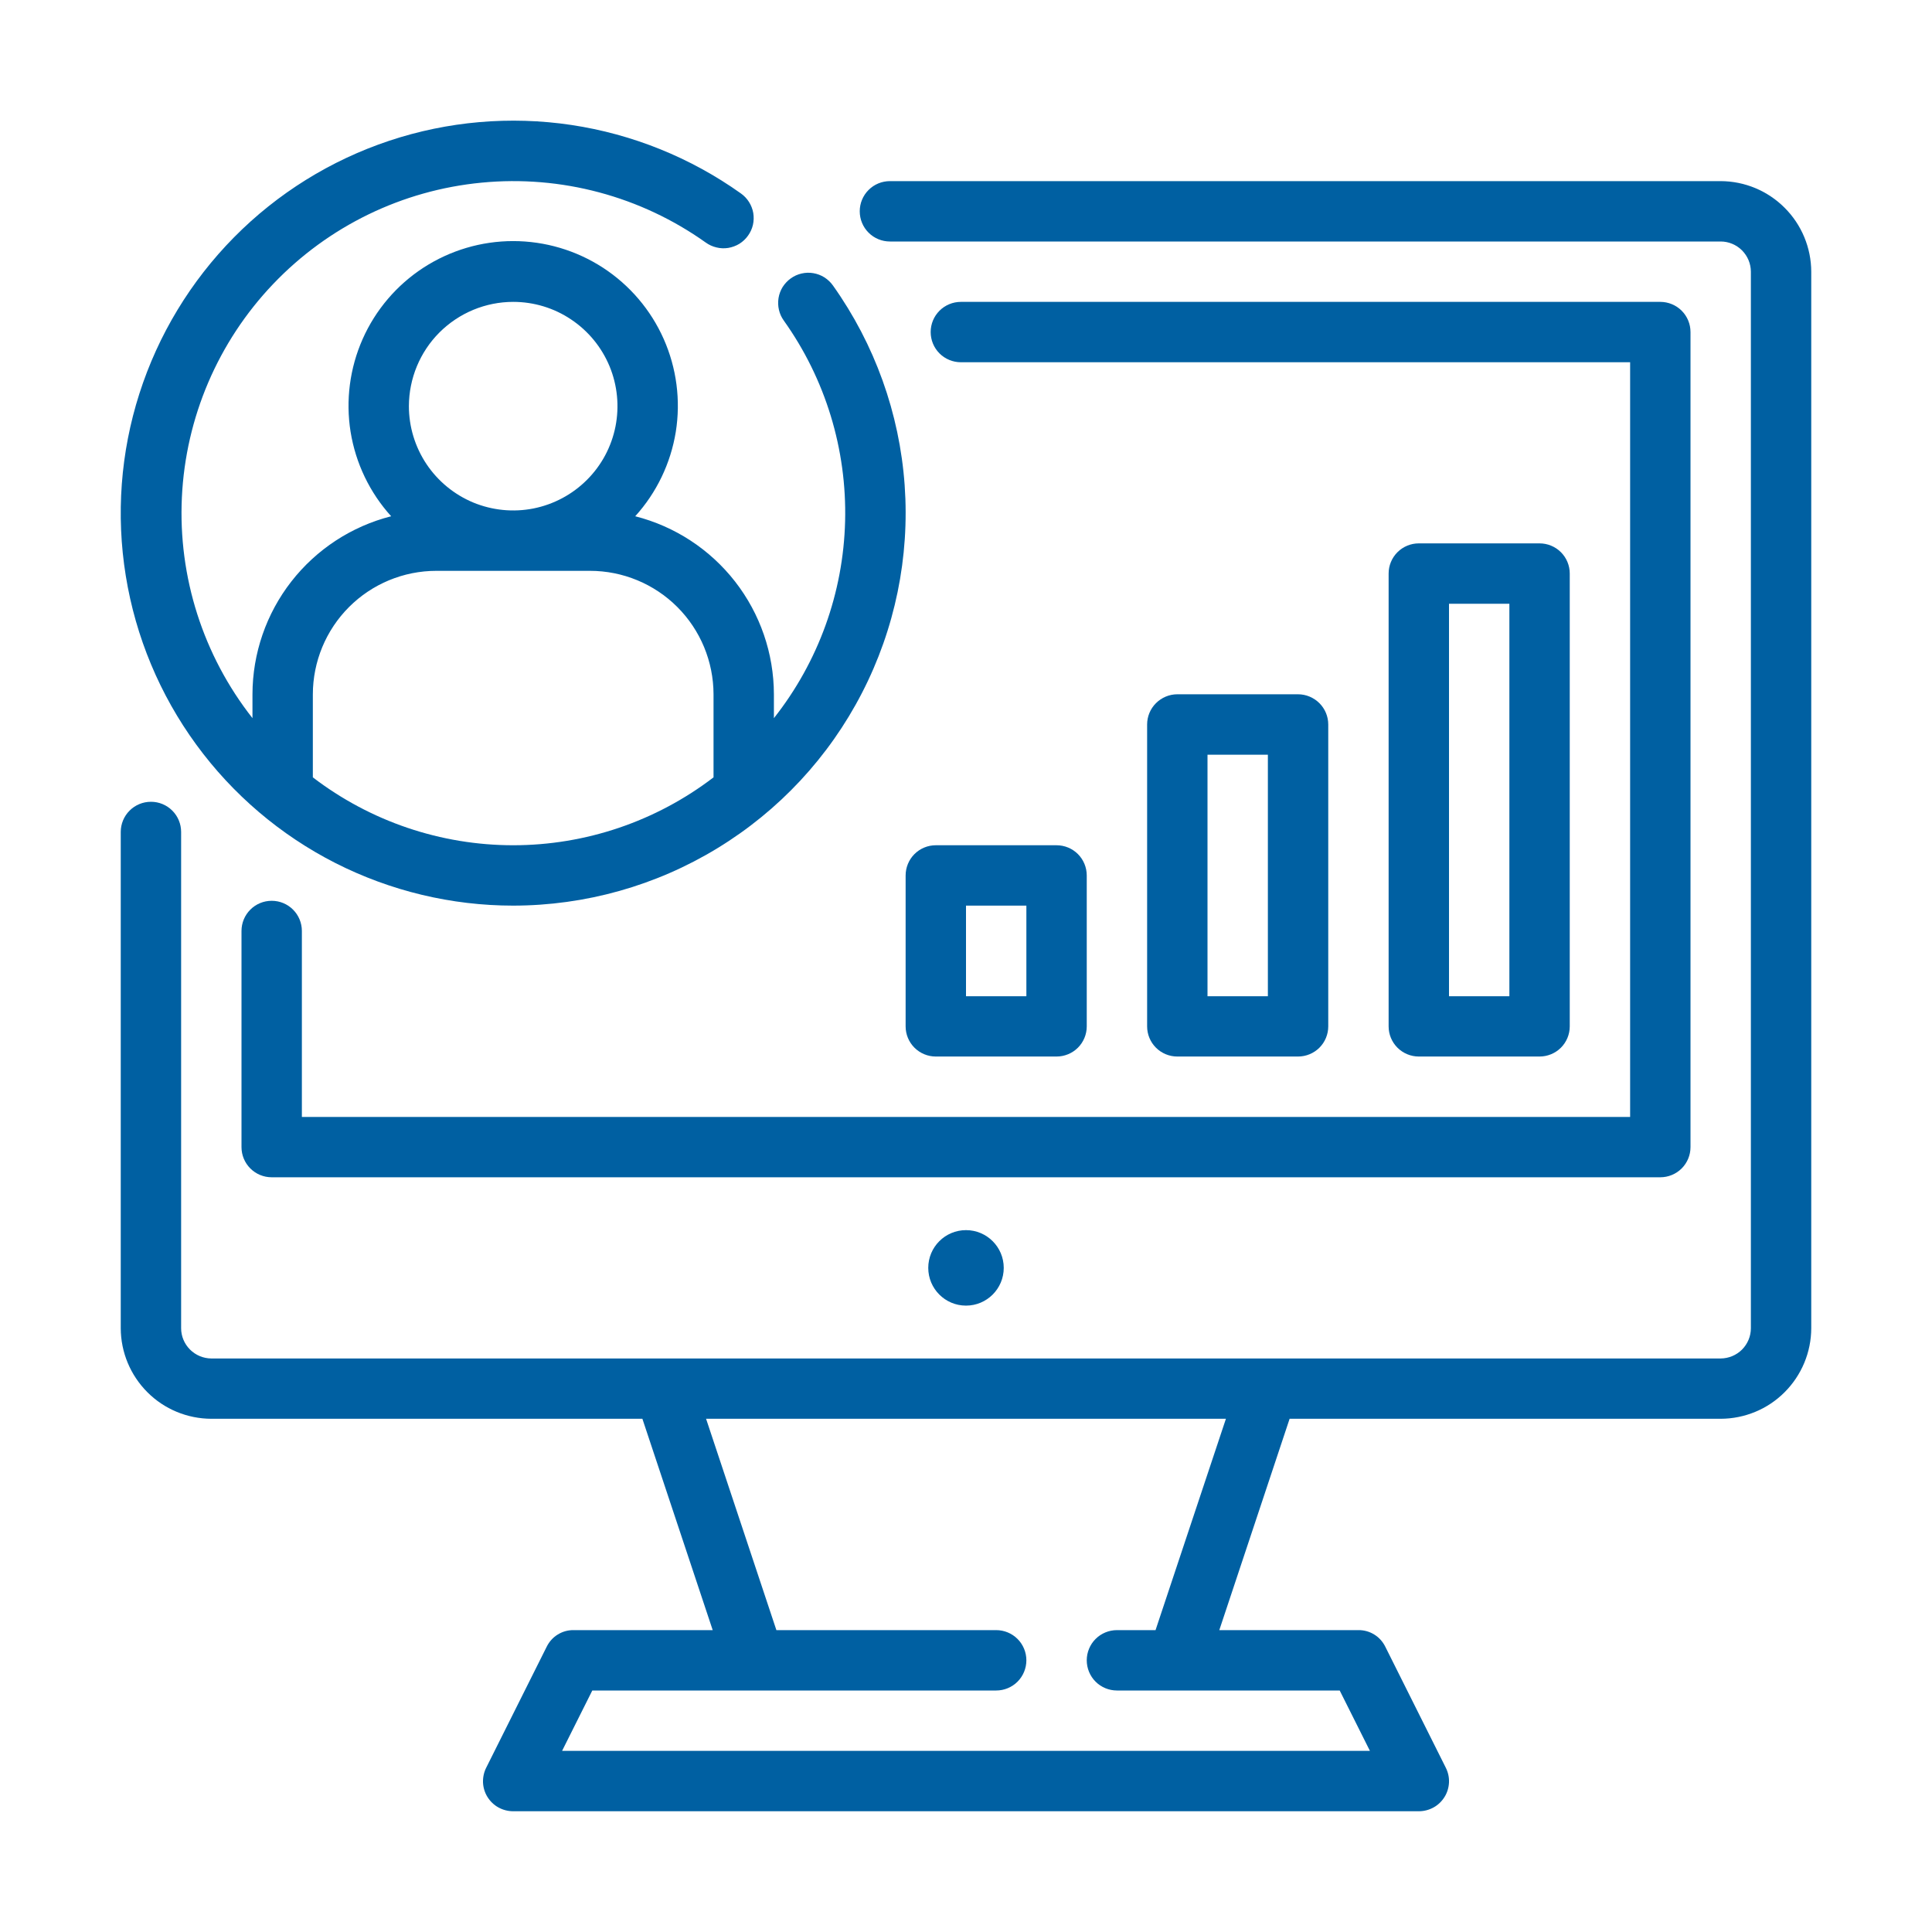
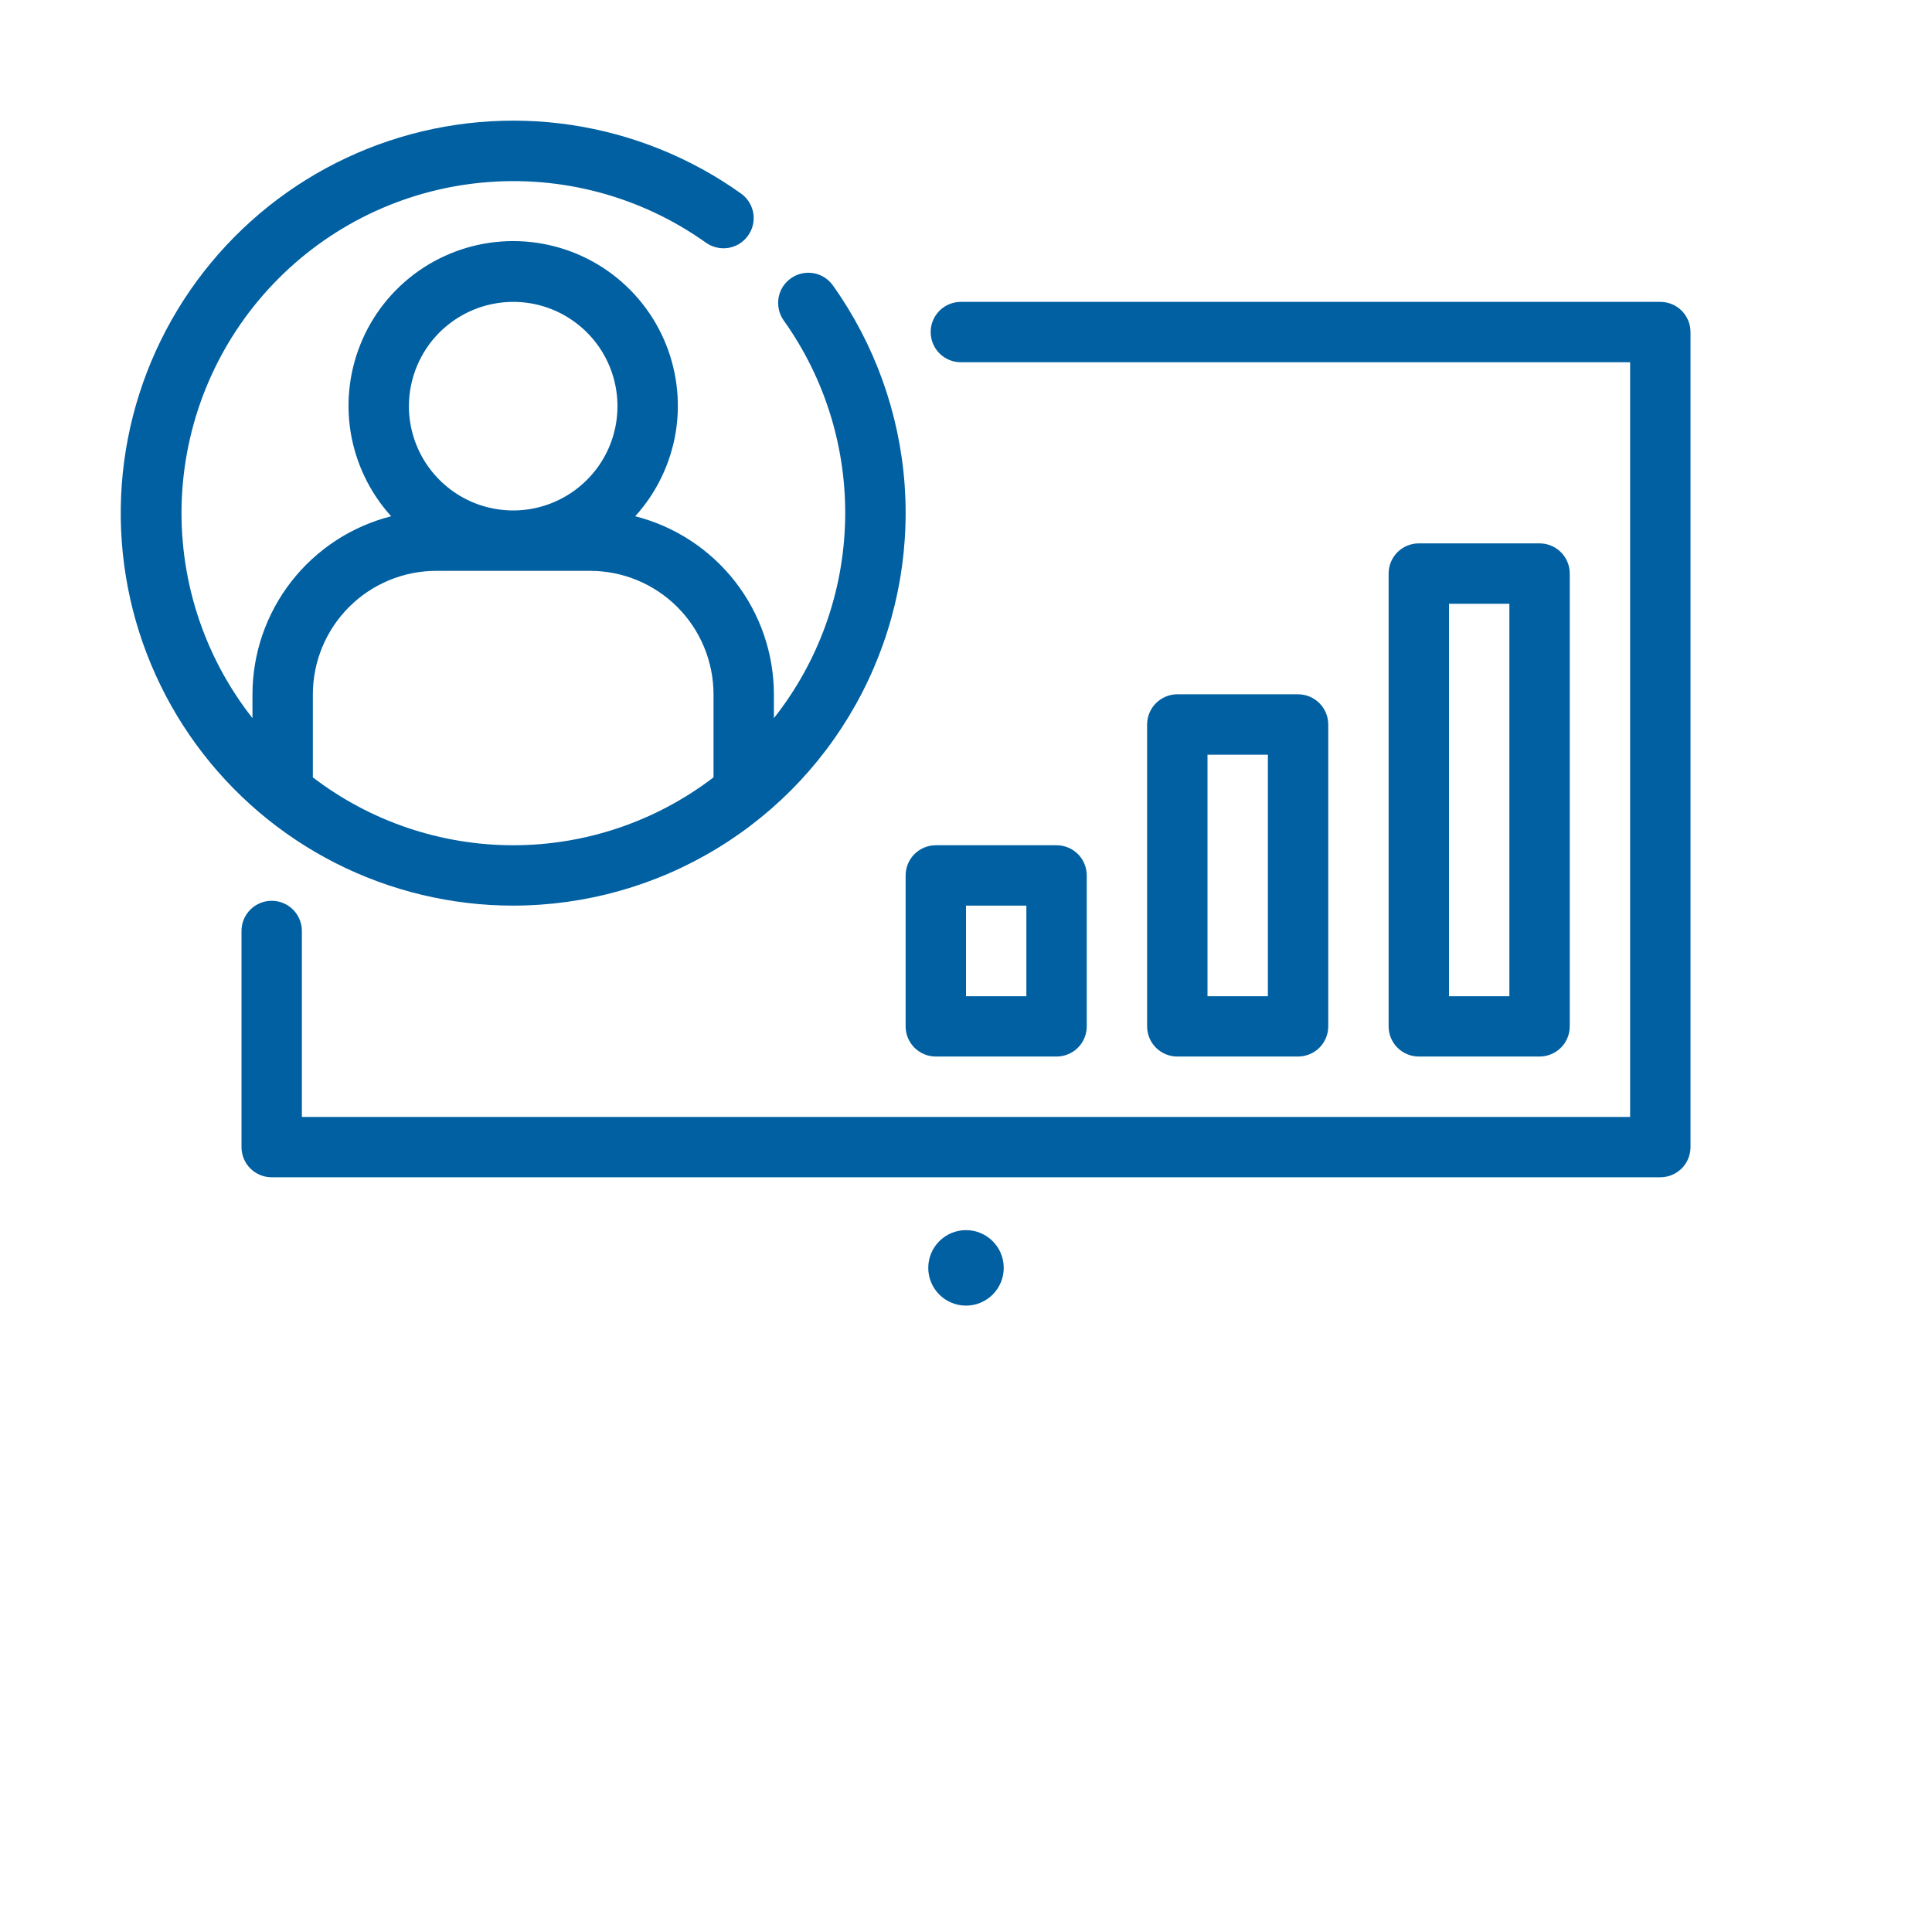
<svg xmlns="http://www.w3.org/2000/svg" width="28" height="28" viewBox="0 0 28 28" fill="none">
-   <path d="M24.938 2.625H12.898C12.781 2.625 12.67 2.671 12.588 2.753C12.506 2.835 12.46 2.946 12.46 3.062C12.46 3.179 12.506 3.29 12.588 3.372C12.67 3.454 12.781 3.5 12.898 3.5H24.938C25.053 3.5 25.165 3.547 25.247 3.629C25.328 3.711 25.375 3.822 25.375 3.938V19.25C25.375 19.366 25.328 19.477 25.247 19.559C25.165 19.641 25.053 19.687 24.938 19.688H3.062C2.947 19.687 2.836 19.641 2.754 19.559C2.672 19.477 2.625 19.366 2.625 19.25V12.057C2.625 11.941 2.579 11.83 2.497 11.748C2.415 11.666 2.304 11.62 2.188 11.62C2.071 11.62 1.96 11.666 1.878 11.748C1.796 11.83 1.75 11.941 1.75 12.057V19.25C1.751 19.598 1.89 19.931 2.136 20.177C2.381 20.423 2.715 20.561 3.062 20.562H9.31L10.329 23.625H8.312C8.231 23.624 8.152 23.646 8.083 23.689C8.014 23.731 7.959 23.793 7.923 23.866L7.048 25.616C7.014 25.682 6.998 25.756 7 25.831C7.003 25.906 7.025 25.979 7.064 26.042C7.104 26.106 7.158 26.159 7.224 26.195C7.289 26.231 7.363 26.25 7.438 26.25H20.562C20.637 26.25 20.711 26.231 20.776 26.195C20.842 26.159 20.896 26.106 20.936 26.042C20.975 25.979 20.997 25.906 21 25.831C21.003 25.756 20.986 25.682 20.952 25.616L20.077 23.866C20.041 23.793 19.986 23.731 19.917 23.689C19.848 23.646 19.768 23.624 19.688 23.625H17.671L18.69 20.562H24.938C25.285 20.561 25.619 20.423 25.864 20.177C26.11 19.931 26.249 19.598 26.25 19.25V3.938C26.249 3.59 26.11 3.256 25.864 3.011C25.619 2.765 25.285 2.626 24.938 2.625ZM16.747 23.625H16.188C16.072 23.625 15.96 23.671 15.878 23.753C15.796 23.835 15.75 23.947 15.75 24.062C15.75 24.178 15.796 24.29 15.878 24.372C15.96 24.454 16.072 24.5 16.188 24.5H19.416L19.854 25.375H8.146L8.584 24.5H14.438C14.553 24.5 14.665 24.454 14.747 24.372C14.829 24.29 14.875 24.178 14.875 24.062C14.875 23.947 14.829 23.835 14.747 23.753C14.665 23.671 14.553 23.625 14.438 23.625H11.252L10.233 20.562H17.767L16.747 23.625Z" fill="#0060A2" />
  <path d="M24.5 16.625V4.812C24.5 4.696 24.454 4.585 24.372 4.503C24.29 4.421 24.178 4.375 24.062 4.375H13.926C13.81 4.375 13.698 4.421 13.616 4.503C13.534 4.585 13.488 4.696 13.488 4.812C13.488 4.929 13.534 5.04 13.616 5.122C13.698 5.204 13.81 5.25 13.926 5.25H23.625V16.188H4.375V13.492C4.375 13.376 4.329 13.265 4.247 13.183C4.165 13.101 4.054 13.055 3.938 13.055C3.821 13.055 3.71 13.101 3.628 13.183C3.546 13.265 3.5 13.376 3.5 13.492V16.625C3.5 16.741 3.546 16.852 3.628 16.934C3.71 17.016 3.821 17.062 3.938 17.062H24.062C24.178 17.062 24.29 17.016 24.372 16.934C24.454 16.852 24.5 16.741 24.5 16.625Z" fill="#0060A2" />
  <path d="M14 18.922C14.302 18.922 14.547 18.677 14.547 18.375C14.547 18.073 14.302 17.828 14 17.828C13.698 17.828 13.453 18.073 13.453 18.375C13.453 18.677 13.698 18.922 14 18.922Z" fill="#0060A2" />
  <path d="M22.312 15.312C22.428 15.312 22.54 15.266 22.622 15.184C22.704 15.102 22.75 14.991 22.75 14.875V8.312C22.75 8.196 22.704 8.085 22.622 8.003C22.54 7.921 22.428 7.875 22.312 7.875H20.562C20.447 7.875 20.335 7.921 20.253 8.003C20.171 8.085 20.125 8.196 20.125 8.312V14.875C20.125 14.991 20.171 15.102 20.253 15.184C20.335 15.266 20.447 15.312 20.562 15.312H22.312ZM21 8.75H21.875V14.438H21V8.75Z" fill="#0060A2" />
  <path d="M18.812 15.312C18.928 15.312 19.04 15.266 19.122 15.184C19.204 15.102 19.25 14.991 19.25 14.875V10.5C19.25 10.384 19.204 10.273 19.122 10.191C19.04 10.109 18.928 10.062 18.812 10.062H17.062C16.947 10.062 16.835 10.109 16.753 10.191C16.671 10.273 16.625 10.384 16.625 10.5V14.875C16.625 14.991 16.671 15.102 16.753 15.184C16.835 15.266 16.947 15.312 17.062 15.312H18.812ZM17.5 10.938H18.375V14.438H17.5V10.938Z" fill="#0060A2" />
  <path d="M13.125 12.688V14.875C13.125 14.991 13.171 15.102 13.253 15.184C13.335 15.266 13.447 15.312 13.562 15.312H15.312C15.428 15.312 15.54 15.266 15.622 15.184C15.704 15.102 15.75 14.991 15.75 14.875V12.688C15.75 12.572 15.704 12.46 15.622 12.378C15.54 12.296 15.428 12.25 15.312 12.25H13.562C13.447 12.25 13.335 12.296 13.253 12.378C13.171 12.46 13.125 12.572 13.125 12.688ZM14 13.125H14.875V14.438H14V13.125Z" fill="#0060A2" />
  <path d="M7.438 13.125C8.482 13.124 9.506 12.837 10.397 12.293C11.289 11.75 12.014 10.971 12.492 10.043C12.971 9.115 13.185 8.073 13.111 7.032C13.037 5.99 12.677 4.989 12.072 4.138C12.039 4.091 11.996 4.051 11.948 4.02C11.899 3.989 11.845 3.969 11.788 3.959C11.731 3.949 11.673 3.951 11.617 3.964C11.56 3.977 11.507 4.001 11.46 4.035C11.414 4.068 11.374 4.111 11.343 4.159C11.313 4.208 11.292 4.263 11.283 4.32C11.274 4.377 11.276 4.435 11.289 4.491C11.302 4.547 11.326 4.6 11.36 4.647C11.963 5.493 12.274 6.513 12.248 7.552C12.222 8.591 11.86 9.593 11.216 10.408V10.062C11.215 9.47 11.017 8.895 10.653 8.428C10.289 7.961 9.78 7.628 9.206 7.482C9.516 7.14 9.72 6.715 9.794 6.259C9.867 5.803 9.806 5.335 9.619 4.913C9.432 4.491 9.126 4.132 8.739 3.88C8.351 3.628 7.899 3.494 7.437 3.494C6.976 3.494 6.524 3.628 6.136 3.88C5.749 4.132 5.443 4.491 5.256 4.913C5.069 5.335 5.008 5.803 5.081 6.259C5.155 6.715 5.359 7.14 5.669 7.482C5.095 7.628 4.586 7.961 4.222 8.428C3.858 8.895 3.66 9.47 3.659 10.062V10.408C2.944 9.499 2.581 8.362 2.636 7.207C2.691 6.051 3.16 4.954 3.958 4.117C4.756 3.279 5.829 2.757 6.981 2.647C8.132 2.536 9.285 2.844 10.228 3.515C10.275 3.549 10.328 3.573 10.384 3.586C10.44 3.6 10.498 3.602 10.555 3.593C10.612 3.583 10.667 3.563 10.716 3.533C10.765 3.502 10.808 3.462 10.841 3.415C10.875 3.368 10.899 3.315 10.912 3.259C10.925 3.202 10.926 3.144 10.917 3.087C10.907 3.03 10.886 2.976 10.855 2.927C10.824 2.878 10.784 2.836 10.737 2.803C10.008 2.284 9.166 1.944 8.28 1.811C7.395 1.679 6.491 1.757 5.641 2.04C4.792 2.323 4.021 2.802 3.392 3.439C2.763 4.076 2.293 4.852 2.02 5.705C1.747 6.558 1.68 7.463 1.823 8.346C1.966 9.23 2.316 10.068 2.844 10.791C3.372 11.514 4.063 12.102 4.861 12.508C5.66 12.913 6.542 13.125 7.438 13.125ZM7.438 4.375C7.736 4.375 8.029 4.463 8.277 4.63C8.526 4.796 8.719 5.032 8.834 5.308C8.948 5.584 8.978 5.888 8.92 6.181C8.862 6.474 8.718 6.744 8.506 6.955C8.295 7.166 8.026 7.31 7.732 7.369C7.439 7.427 7.135 7.397 6.859 7.283C6.583 7.168 6.347 6.974 6.181 6.726C6.015 6.477 5.926 6.185 5.926 5.886C5.927 5.486 6.086 5.101 6.369 4.818C6.653 4.535 7.037 4.375 7.438 4.375ZM4.534 10.062C4.535 9.588 4.723 9.133 5.059 8.797C5.394 8.462 5.849 8.273 6.324 8.273H8.551C9.026 8.273 9.481 8.462 9.816 8.797C10.152 9.133 10.34 9.588 10.341 10.062V11.266C9.507 11.904 8.487 12.25 7.438 12.25C6.388 12.25 5.368 11.904 4.534 11.266V10.062Z" fill="#0060A2" />
</svg>